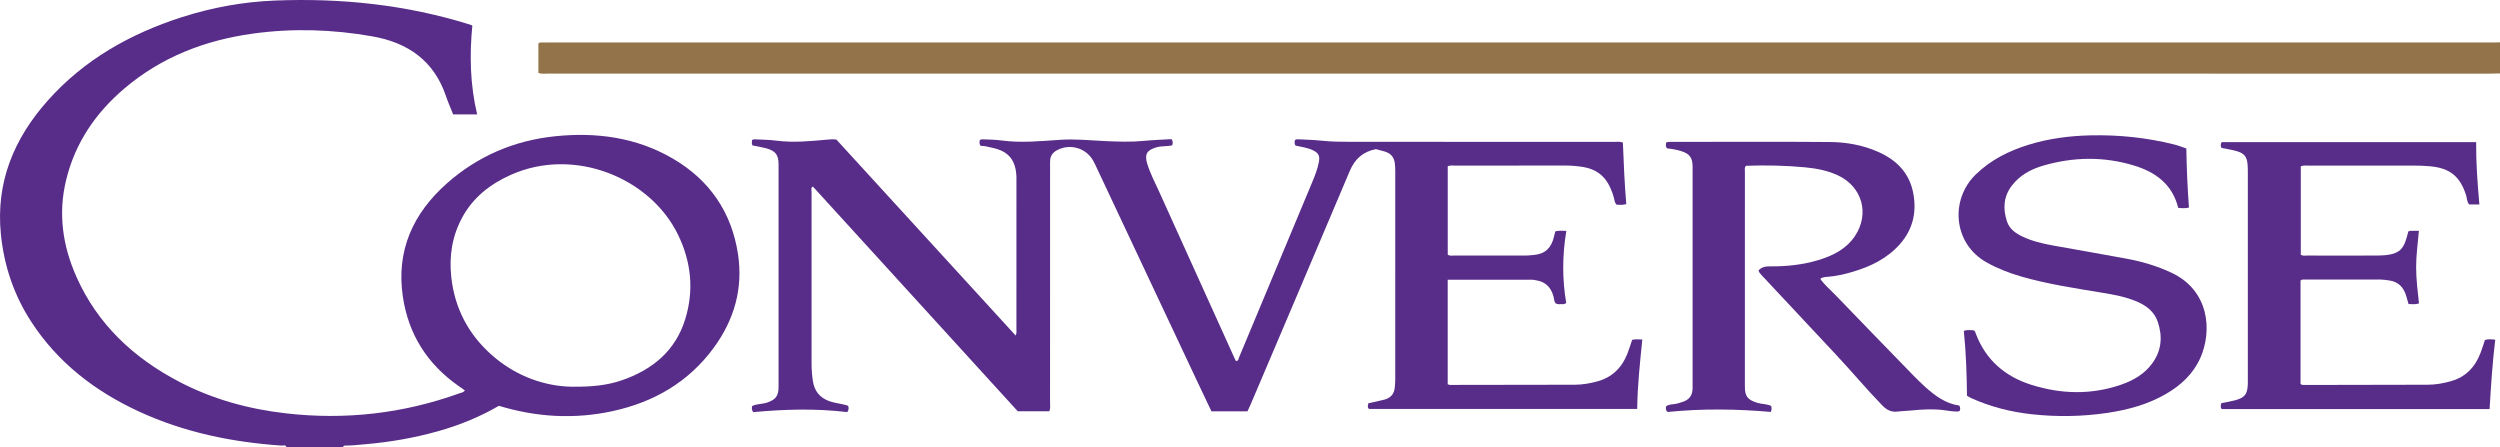
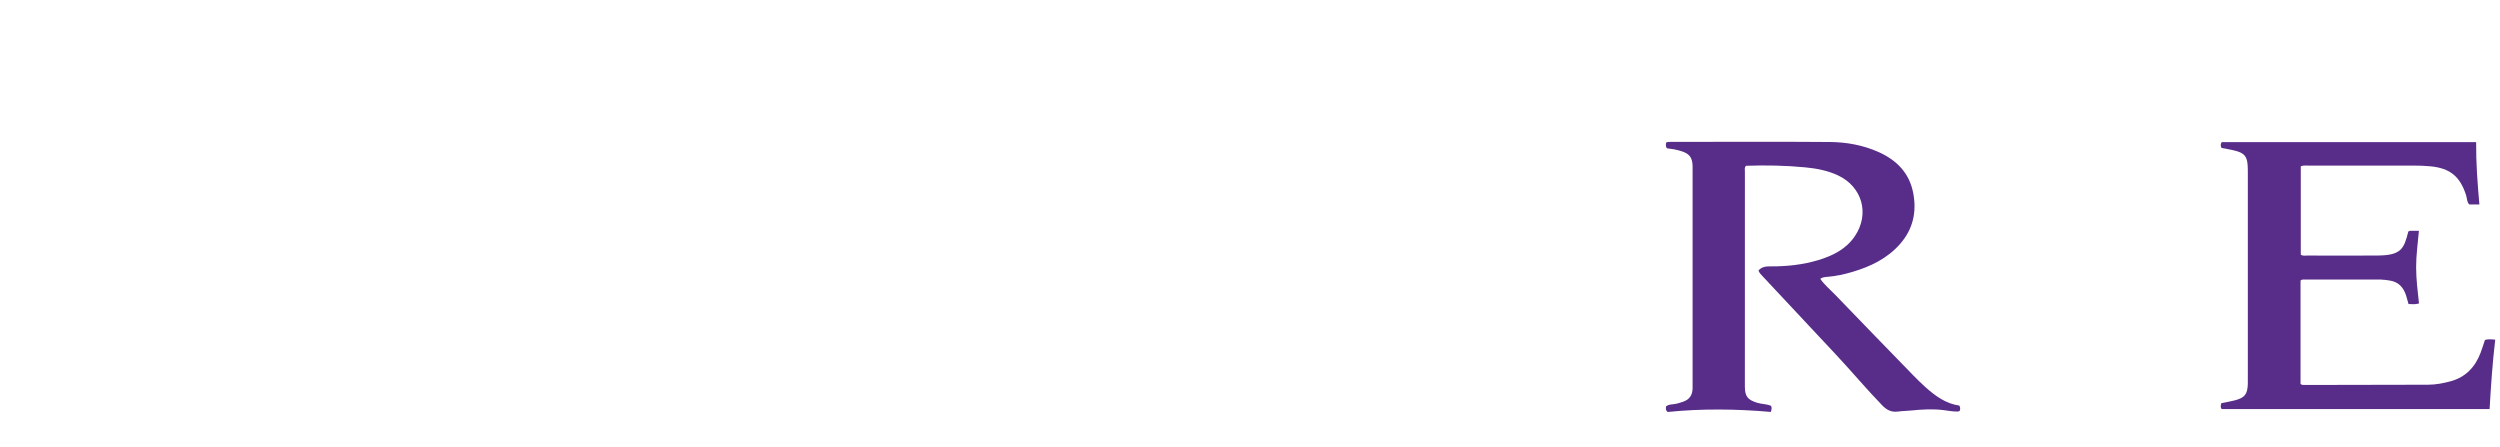
<svg xmlns="http://www.w3.org/2000/svg" id="Layer_1" viewBox="0 0 696.354 124.518">
  <defs>
    <style>
      .cls-1 {
        fill: #92734a;
      }

      .cls-2 {
        fill: #582c89;
      }
    </style>
  </defs>
-   <path class="cls-2" d="M79.818,124.518c-.312-.719-.955-.373-1.444-.406-13.778-.945-27.126-3.688-39.722-9.513-12.191-5.638-22.509-13.558-29.905-24.909-4.847-7.439-7.62-15.606-8.504-24.462-1.441-14.43,3.612-26.58,13.01-37.159,10.144-11.417,22.984-18.657,37.401-23.285C59.082,2.08,67.725.505,76.588.152c18.45-.736,36.57,1.158,54.244,6.674.19.059.373.141.735.281-.804,8.256-.629,16.507,1.342,24.765h-6.685c-.673-1.704-1.424-3.398-2.018-5.145-3.345-9.831-10.569-14.852-20.497-16.601-11.077-1.952-22.209-2.301-33.337-.755-13.205,1.835-25.308,6.464-35.594,15.163-8.09,6.843-13.841,15.201-16.365,25.624-2.262,9.339-.966,18.306,2.871,26.936,5.889,13.246,15.902,22.586,28.604,29.231,9.314,4.872,19.276,7.605,29.705,8.805,16.571,1.907,32.695.076,48.381-5.572.48-.173,1.086-.184,1.509-.818-.61-.427-1.208-.845-1.805-1.264-8.682-6.091-13.913-14.372-15.467-24.828-1.903-12.801,2.801-23.188,12.289-31.585,8.555-7.571,18.694-11.906,29.991-13.092,11.514-1.208,22.727.257,32.925,6.21,10.254,5.985,16.388,14.959,18.156,26.67,1.444,9.561-1.084,18.273-6.775,26.031-7.044,9.604-16.737,15.169-28.235,17.652-10.573,2.284-21.082,1.696-31.603-1.494-5.252,3.051-10.951,5.396-16.934,7.074-6.649,1.865-13.413,3.045-20.292,3.627-1.854.157-3.7.385-5.565.372-.295-.002-.53.088-.616.405h-15.734ZM159.32,107.715c5.954.053,9.975-.451,13.85-1.78,8.543-2.929,14.96-8.175,17.695-17.034,2.477-8.022,1.682-15.897-1.962-23.437-7.747-16.03-29-24.607-46.562-16.786-5.742,2.557-10.519,6.243-13.573,11.859-2.811,5.169-3.697,10.708-3.079,16.522.935,8.794,4.772,16.1,11.406,21.93,6.874,6.04,15.033,8.637,22.224,8.727Z" />
-   <path class="cls-1" d="M696.354,20.457c-.965.019-1.931.054-2.896.054-180.244.002-360.488.003-540.732-.006-.882,0-1.782.154-2.764-.181v-8.198c.411-.468.999-.242,1.526-.285.343-.028.69-.005,1.035-.005,180.865,0,361.73,0,542.595-.002.412,0,.824-.032,1.236-.049v8.672Z" />
-   <path class="cls-2" d="M209.598,40.508c-.28-.546-.159-1.014-.114-1.505.218-.079.407-.212.59-.202,2.063.105,4.14.114,6.184.377,4.765.614,9.494.135,14.227-.292.759-.069,1.501-.138,2.483-.012,16.549,18.091,33.208,36.303,49.95,54.605.311-.756.196-1.362.196-1.947.008-13.763.006-27.526.006-41.289,0-.344.009-.689-.005-1.032-.182-4.647-2.218-7.121-6.744-8.048-1.073-.22-2.126-.587-3.167-.52-.526-.554-.394-1.087-.251-1.652.182-.065.374-.199.56-.191,1.788.084,3.591.074,5.358.316,5.517.753,11.017.186,16.509-.177,4.214-.278,8.381.184,12.568.366,3.58.156,7.153.282,10.736-.071,2.585-.255,5.189-.328,7.658-.475.416.667.336,1.134.187,1.702-1.414.379-2.946.15-4.408.576-2.649.771-3.37,1.91-2.58,4.534.815,2.705,2.143,5.197,3.301,7.758,7.017,15.511,14.041,31.019,21.063,46.527.109.241.235.473.353.708.746-.004.712-.636.862-.996,6.814-16.269,13.607-32.547,20.391-48.829.766-1.838,1.494-3.695,1.864-5.666.303-1.617-.084-2.413-1.562-3.165-1.555-.791-3.287-.959-4.92-1.349-.463-.52-.252-1.045-.186-1.578.251-.078.446-.198.635-.189,2.269.114,4.547.158,6.803.399,2.613.279,5.228.309,7.844.31,24.564.014,49.128.007,73.692.016.741,0,1.505-.144,2.36.179.228,5.72.458,11.443.948,17.149-1.051.316-1.866.199-2.684.173-.513-.464-.573-1.09-.708-1.68-.261-1.143-.679-2.225-1.173-3.289-1.484-3.199-4.038-4.998-7.455-5.536-1.624-.255-3.274-.409-4.938-.405-10.143.028-20.287.01-30.43.021-.743,0-1.504-.128-2.344.149v24.66c.613.417,1.252.236,1.851.237,6.624.015,13.248.008,19.873.011.759,0,1.508-.111,2.26-.17,3.127-.247,4.86-1.99,5.565-4.925.127-.528.263-1.054.409-1.64.962-.313,1.897-.115,3.078-.146-1.148,6.837-1.157,13.513-.034,20.074-.477.416-.905.35-1.311.339-.542-.014-1.11.119-1.658-.244-.425-.526-.396-1.254-.572-1.896-.711-2.593-2.291-4.163-5.001-4.529-.272-.037-.543-.128-.814-.128-7.85-.007-15.701-.006-23.656-.006v29.126c.236.069.423.173.611.173,11.592-.009,23.184-.015,34.775-.052,2.144-.007,4.263-.372,6.321-.937,4.075-1.119,6.79-3.784,8.326-7.664.504-1.273.896-2.59,1.346-3.905.925-.234,1.788-.106,2.828-.089-.648,6.506-1.355,12.83-1.421,19.333h-74.701c-.249-.146-.357-.463-.33-.823.019-.263.09-.522.13-.743,1.559-.351,3.039-.635,4.491-1.025,1.697-.455,2.726-1.549,2.874-3.355.056-.683.138-1.368.139-2.051.008-19.475.007-38.949.002-58.424,0-.684-.035-1.362-.127-2.049-.228-1.712-1.17-2.736-2.772-3.218-.854-.257-1.722-.469-2.471-.671-3.677.695-5.905,2.784-7.31,6.112-9.157,21.689-18.394,43.344-27.609,65.009-.266.626-.567,1.238-.879,1.916h-10.025c-1.464-3.083-2.942-6.172-4.4-9.271-9.153-19.443-18.302-38.887-27.454-58.33-.351-.746-.688-1.502-1.092-2.219-2.004-3.556-6.396-4.827-10.018-2.948-1.208.627-1.902,1.558-1.975,2.916-.033.618-.014,1.238-.014,1.858,0,21.883.002,43.767-.009,65.65,0,.741.169,1.508-.216,2.33h-8.768c-18.963-20.8-38.012-41.694-57.078-62.607-.636.396-.365.919-.366,1.325-.016,16.034-.023,32.068.002,48.102.003,1.575.131,3.163.364,4.721.421,2.807,1.919,4.743,4.72,5.687,1.689.57,3.492.656,5.097,1.236.188.593.243,1.048-.235,1.765-8.676-1.065-17.528-.803-26.207.003-.484-.705-.4-1.167-.277-1.703,1.277-.633,2.772-.497,4.129-.954,2.4-.807,3.214-1.82,3.215-4.372.006-20.645.006-41.289,0-61.934,0-2.735-.833-3.823-3.527-4.548-1.19-.32-2.415-.507-3.742-.778Z" />
  <path class="cls-2" d="M489.8,75.35c.98-1.116,2.206-1.16,3.451-1.154,4.501.02,8.949-.45,13.261-1.761,4.016-1.221,7.697-3.029,10.146-6.658,4.179-6.191,2.06-13.755-4.707-16.929-2.914-1.367-6.034-1.941-9.176-2.241-5.481-.522-10.986-.622-16.444-.43-.495.529-.308,1.107-.308,1.631-.01,19.951-.011,39.902-.006,59.853,0,2.779.793,3.717,3.501,4.55,1.251.385,2.6.281,3.801.849.215.467.185.927-.061,1.68-9.596-.842-19.275-.954-28.747.014-.669-.549-.466-1.041-.455-1.563.598-.479,1.358-.524,2.093-.608.966-.111,1.876-.398,2.785-.727,1.711-.619,2.474-1.868,2.52-3.624.009-.344.002-.688.002-1.032,0-20.089,0-40.177,0-60.266,0-.206.003-.413,0-.619-.044-2.414-.825-3.478-3.14-4.215-.654-.208-1.328-.368-2.002-.498-.67-.129-1.352-.194-1.952-.277-.551-.55-.299-1.083-.278-1.615.257-.076.449-.183.641-.183,14.969-.011,29.939-.091,44.907.028,4.688.037,9.324.859,13.665,2.812,5.073,2.284,8.597,5.896,9.637,11.519.967,5.226-.103,9.963-3.657,14.03-3.571,4.087-8.252,6.331-13.34,7.831-2.241.661-4.528,1.173-6.876,1.36-.658.053-1.361.073-2.044.547,1.144,1.671,2.697,2.936,4.063,4.355,7.254,7.542,14.55,15.044,21.844,22.548,1.103,1.135,2.238,2.246,3.419,3.3,2.746,2.45,5.675,4.596,9.391,5.106.346.541.3.996.117,1.503-.171.055-.359.165-.549.169-1.316.026-2.603-.231-3.901-.395-2.957-.373-5.924-.217-8.875.088-1.304.135-2.619.137-3.909.31-1.846.247-3.148-.497-4.374-1.763-4.409-4.55-8.466-9.417-12.796-14.037-6.871-7.33-13.727-14.673-20.593-22.007-.377-.403-.781-.78-1.053-1.482Z" />
  <path class="cls-2" d="M673.787,84.512c-1.027.341-1.907.193-2.911.174-.206-.727-.403-1.437-.609-2.145-.714-2.452-2.171-4.105-4.838-4.436-.751-.093-1.504-.234-2.256-.236-7.038-.018-14.077-.012-21.115-.007-.403,0-.833-.088-1.263.273v28.77c.259.324.607.322.953.322,11.523-.018,23.046-.024,34.569-.067,2.144-.008,4.259-.403,6.318-.971,4.179-1.154,6.819-3.977,8.317-7.944.434-1.15.795-2.327,1.209-3.552.898-.287,1.765-.177,2.867-.084-.775,6.454-1.199,12.85-1.571,19.337h-74.606c-.433-.489-.298-1.011-.118-1.655,1.221-.248,2.503-.446,3.749-.775,2.775-.733,3.504-1.665,3.625-4.471.021-.481.006-.963.006-1.445,0-19.2,0-38.4-.002-57.599,0-.687-.011-1.376-.06-2.061-.16-2.242-.872-3.216-3.047-3.848-1.375-.4-2.81-.597-4.21-.883-.308-.538-.323-1.039.029-1.613h70.88c-.044,5.818.391,11.536.903,17.361h-2.817c-.705-.733-.605-1.704-.869-2.536-1.681-5.284-4.475-7.571-9.954-8.1-1.582-.153-3.16-.202-4.746-.201-9.66.006-19.321,0-28.981.011-.746,0-1.51-.144-2.378.186v24.615c.579.421,1.222.244,1.824.246,6.555.013,13.111.054,19.666-.005,6.501-.058,7.27-1.917,8.464-6.687.433-.307.931-.177,1.403-.195.47-.018.941-.004,1.549-.004-.315,3.511-.786,6.823-.776,10.178.009,3.358.425,6.68.797,10.049Z" />
-   <path class="cls-2" d="M547.888,110.235c-.074-6.108-.263-12.073-.884-18.072.997-.38,1.941-.167,2.735-.165.489.272.496.656.612.961,2.791,7.344,8.157,11.935,15.539,14.251,8.305,2.606,16.656,2.792,24.953-.069,3.436-1.185,6.516-2.981,8.7-6.004,2.589-3.582,2.852-7.51,1.462-11.559-.95-2.769-3.127-4.432-5.758-5.566-3.063-1.319-6.311-1.912-9.57-2.453-7.6-1.261-15.227-2.387-22.649-4.527-3.377-.974-6.627-2.229-9.712-3.966-9.307-5.238-10.191-17.469-2.991-24.464,4.217-4.097,9.264-6.607,14.779-8.301,5.558-1.707,11.266-2.459,17.09-2.596,7.963-.188,15.792.621,23.507,2.566,1.058.267,2.08.68,3.285,1.081.085,5.488.322,10.94.728,16.462-1.041.271-1.975.176-2.989.08-1.62-6.57-6.327-9.973-12.361-11.804-8.391-2.546-16.855-2.397-25.247.042-3.411.991-6.496,2.654-8.73,5.567-2.353,3.068-2.511,6.469-1.364,9.969.68,2.076,2.389,3.309,4.307,4.221,2.694,1.281,5.575,1.958,8.487,2.488,6.903,1.255,13.824,2.417,20.719,3.712,4.197.788,8.269,2.005,12.17,3.807,10.741,4.964,11.526,16.26,8.193,23.77-1.974,4.447-5.365,7.598-9.501,10.014-5.068,2.96-10.623,4.462-16.378,5.32-7.057,1.052-14.141,1.158-21.227.37-5.777-.643-11.362-2.067-16.677-4.459-.373-.168-.719-.394-1.228-.676Z" />
</svg>